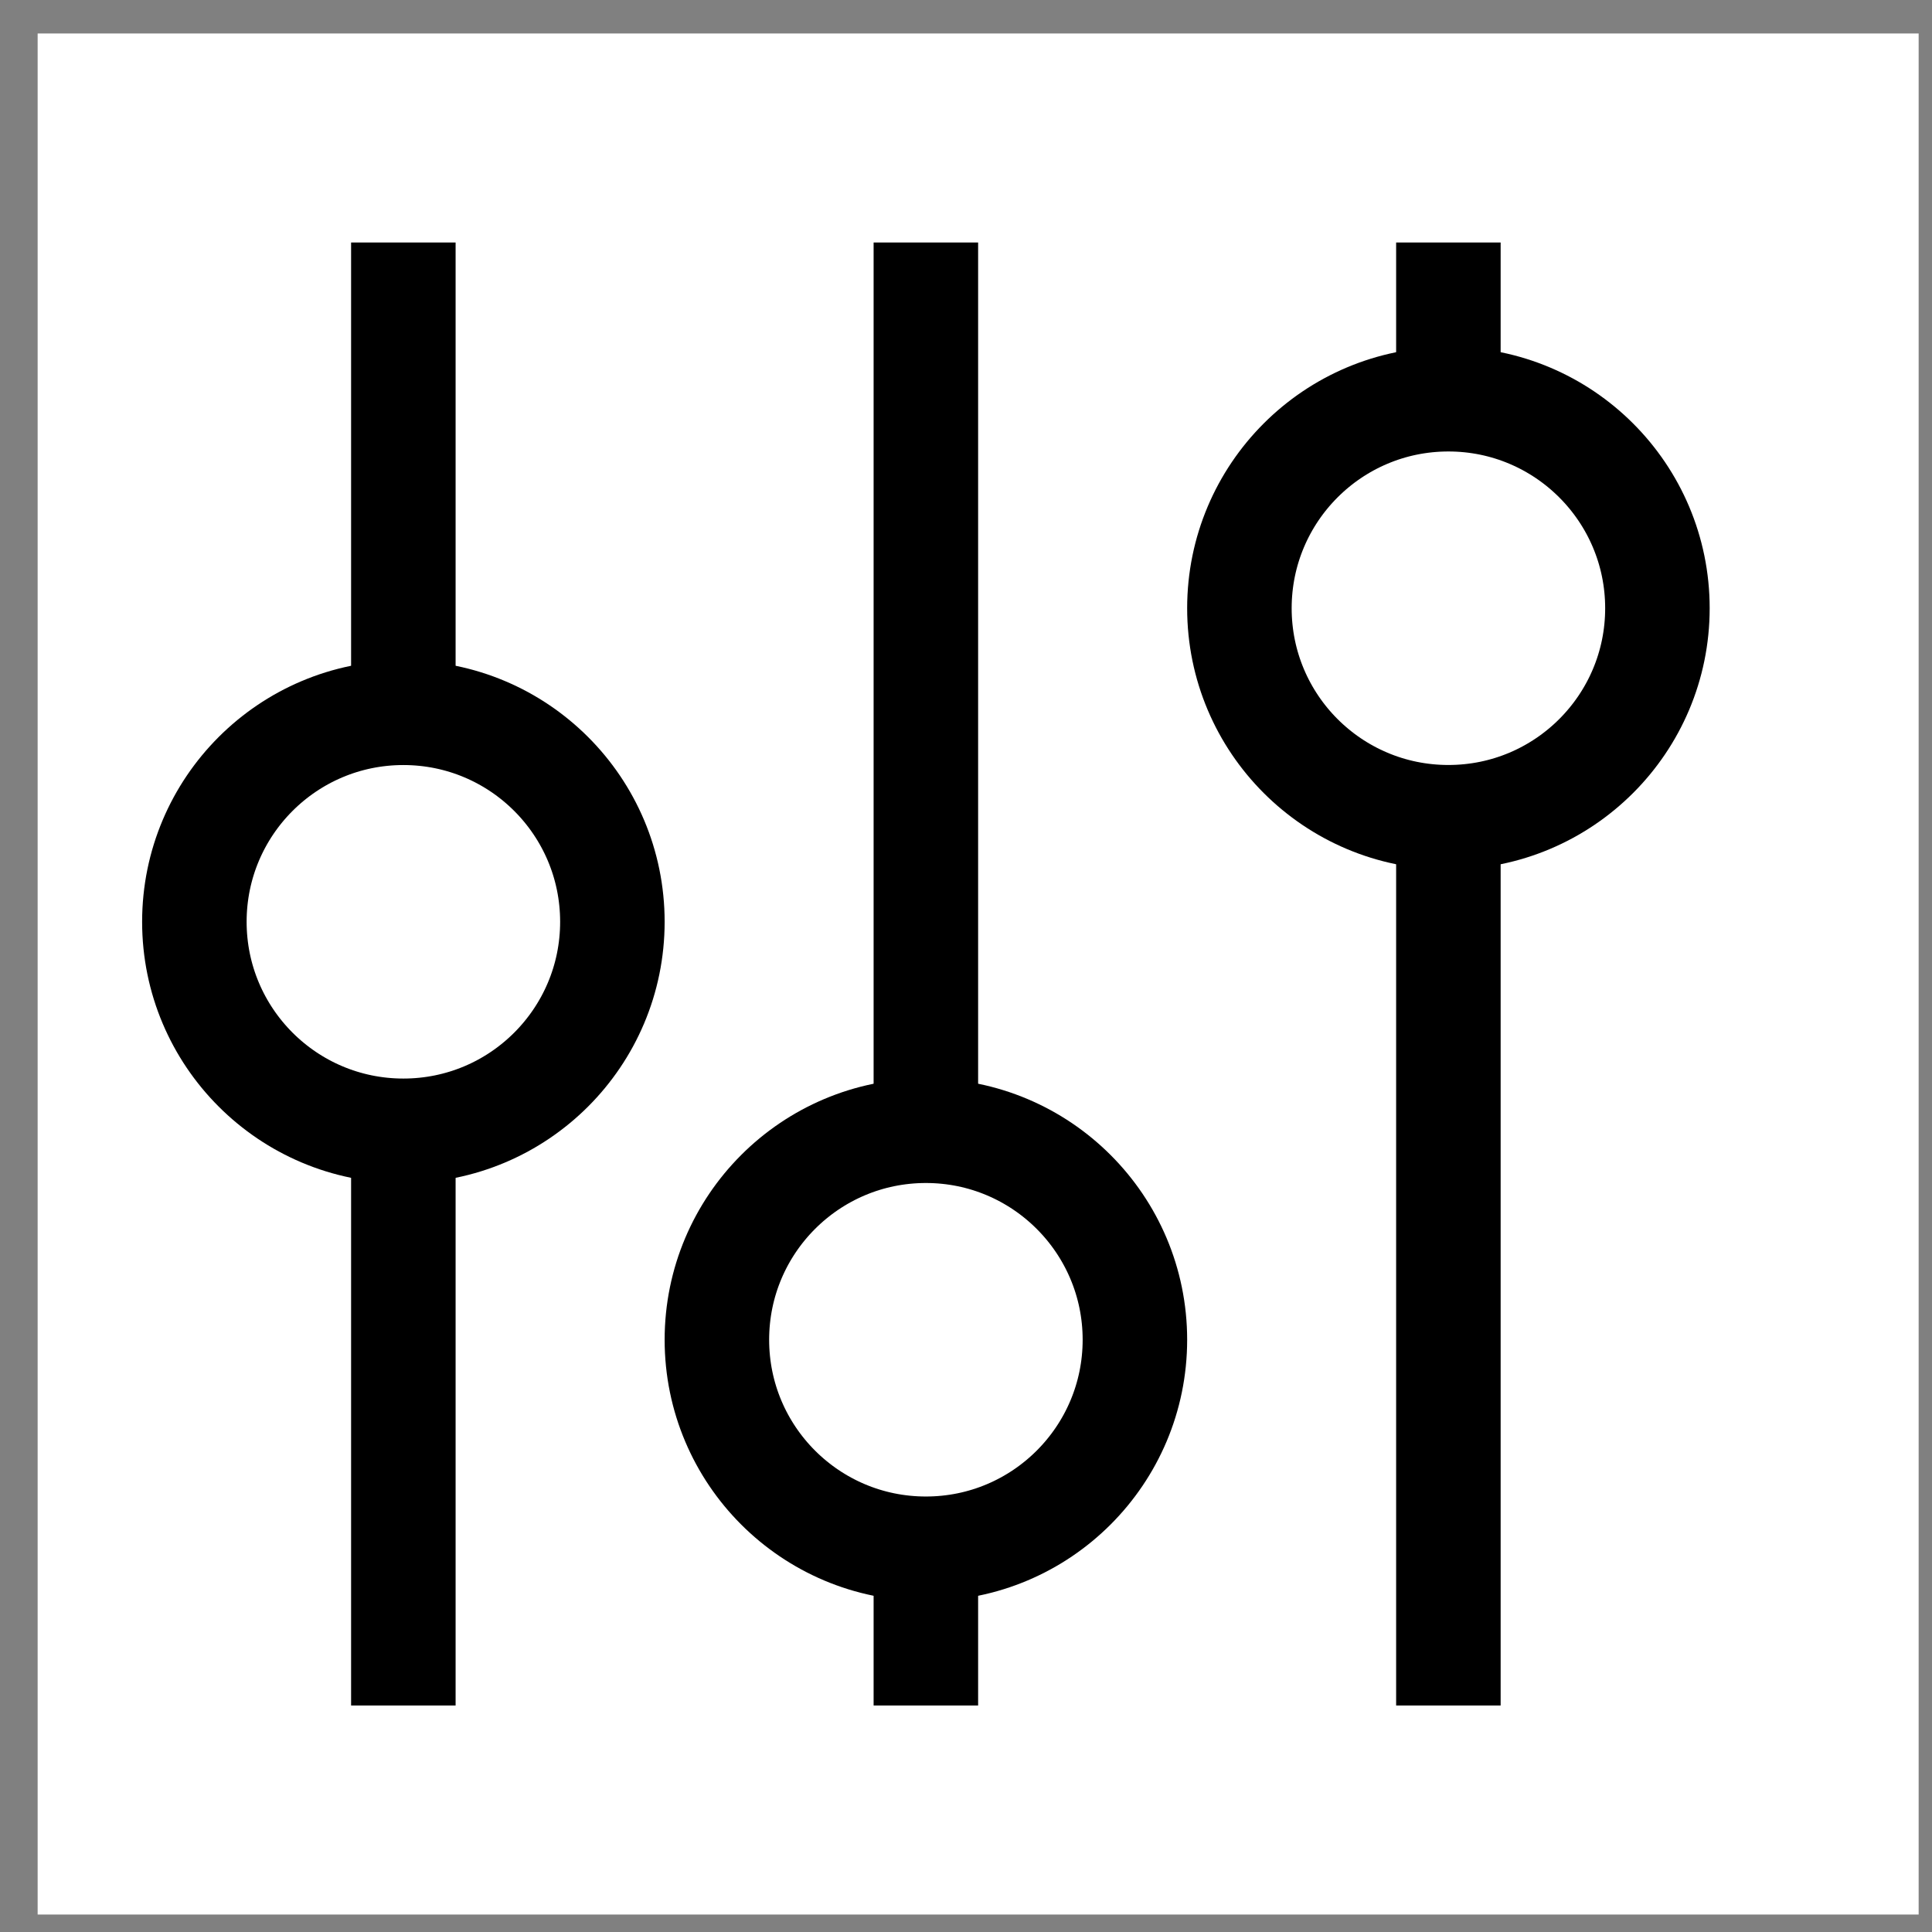
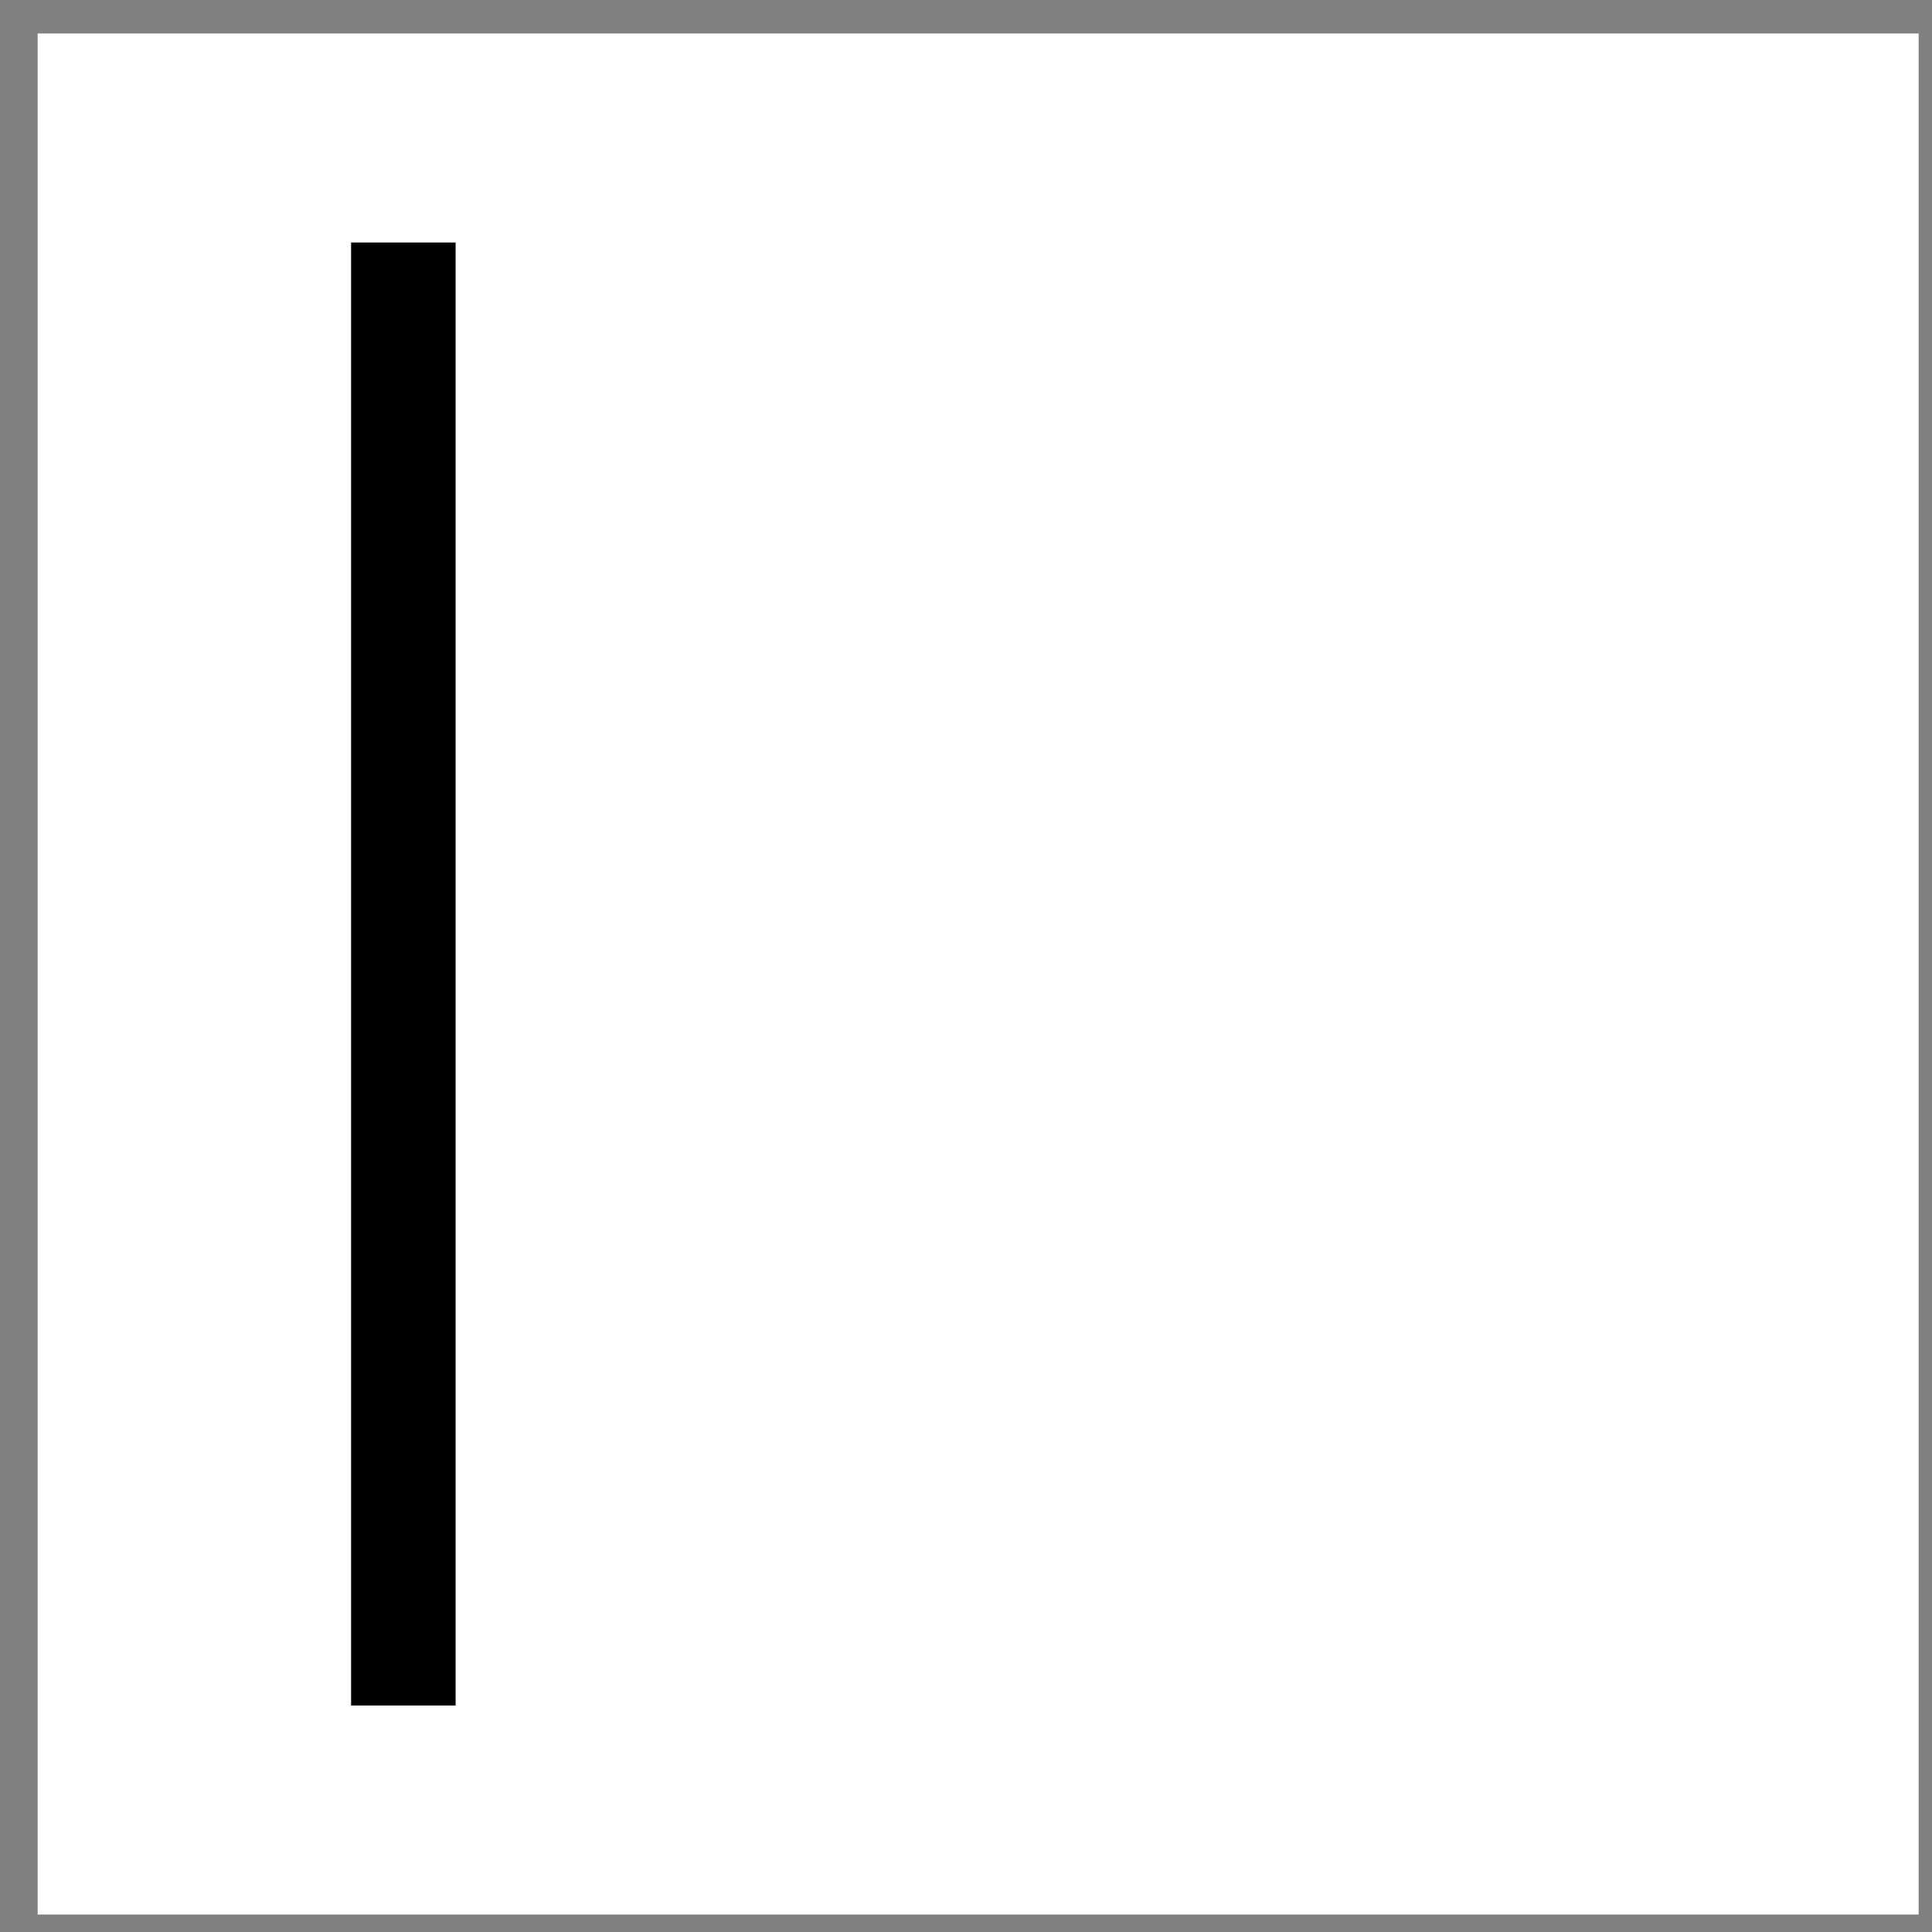
<svg xmlns="http://www.w3.org/2000/svg" width="33" height="33" viewBox="0 0 33 33" fill="none">
  <rect x="0" y="0" width="33" height="33" fill="#808080" stroke="none" />
  <g clip-path="url(#clip0_1_4048)">
    <path d="M32.772 0.572H0.643V32.702H32.772V0.572Z" fill="white" />
    <path d="M7.782 4.142H5.997V29.131H7.782V4.142Z" fill="black" />
-     <path d="M16.707 4.142H14.922V29.131H16.707V4.142Z" fill="black" />
-     <path d="M25.632 4.142H23.847V29.131H25.632V4.142Z" fill="black" />
-     <path d="M6.89 19.315C8.862 19.315 10.46 17.716 10.46 15.745C10.46 13.773 8.862 12.175 6.89 12.175C4.918 12.175 3.32 13.773 3.32 15.745C3.32 17.716 4.918 19.315 6.89 19.315Z" fill="white" stroke="black" stroke-width="1.785" />
-     <path d="M15.815 26.454C17.786 26.454 19.385 24.856 19.385 22.884C19.385 20.913 17.786 19.314 15.815 19.314C13.843 19.314 12.245 20.913 12.245 22.884C12.245 24.856 13.843 26.454 15.815 26.454Z" fill="white" stroke="black" stroke-width="1.785" />
-     <path d="M24.74 13.959C26.711 13.959 28.31 12.361 28.31 10.389C28.31 8.418 26.711 6.819 24.74 6.819C22.768 6.819 21.17 8.418 21.17 10.389C21.17 12.361 22.768 13.959 24.74 13.959Z" fill="white" stroke="black" stroke-width="1.785" />
  </g>
  <defs>
    <clipPath id="clip0_1_4048">
      <rect width="32.13" height="32.13" fill="white" transform="translate(0.643 0.572)" />
    </clipPath>
  </defs>
</svg>